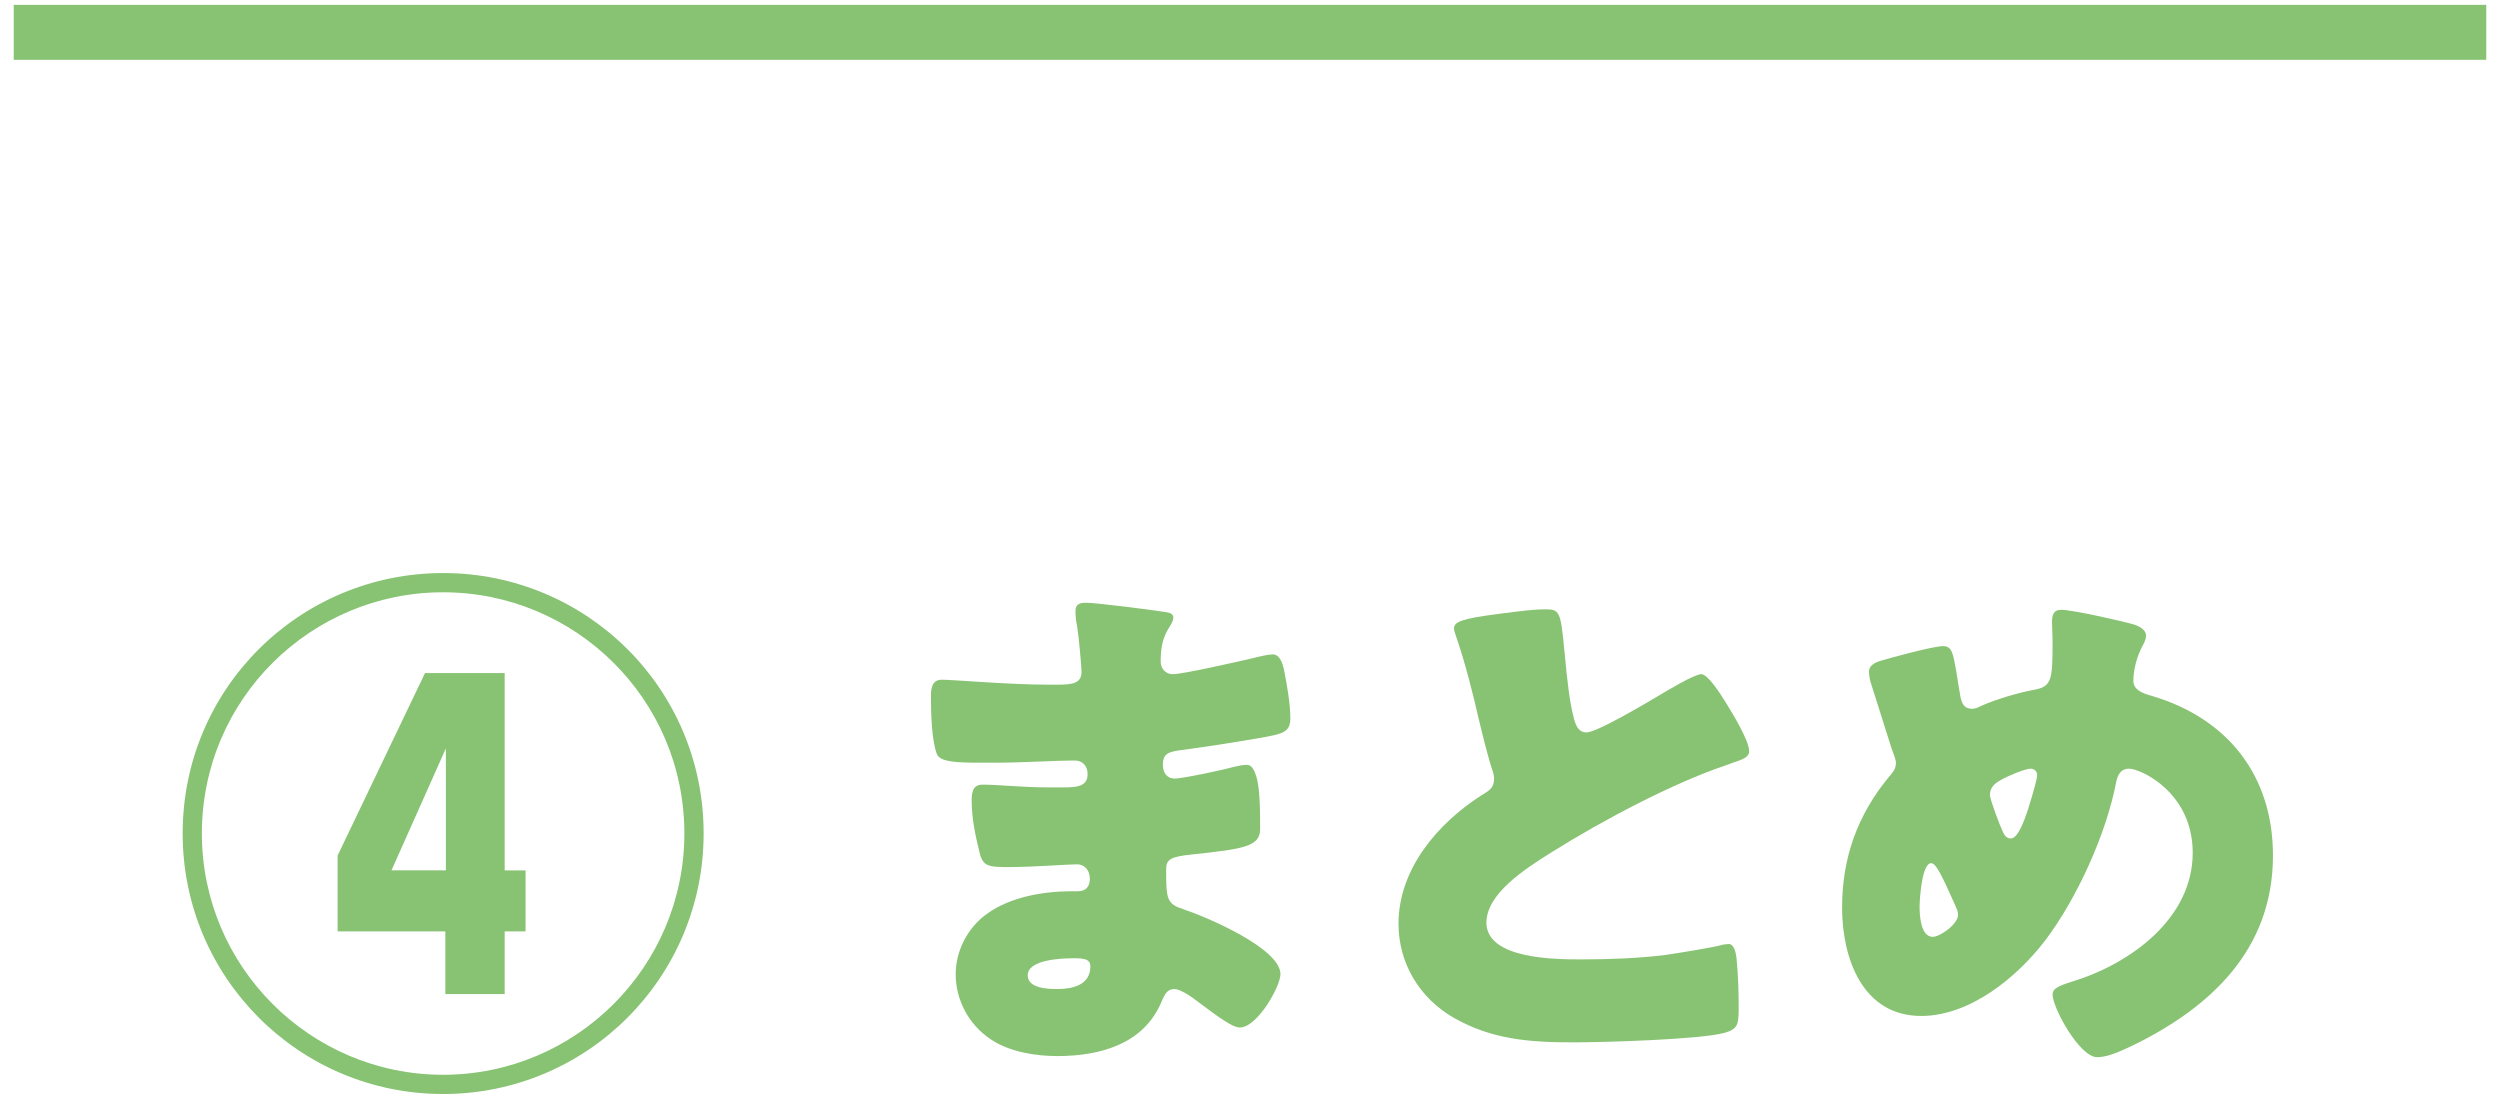
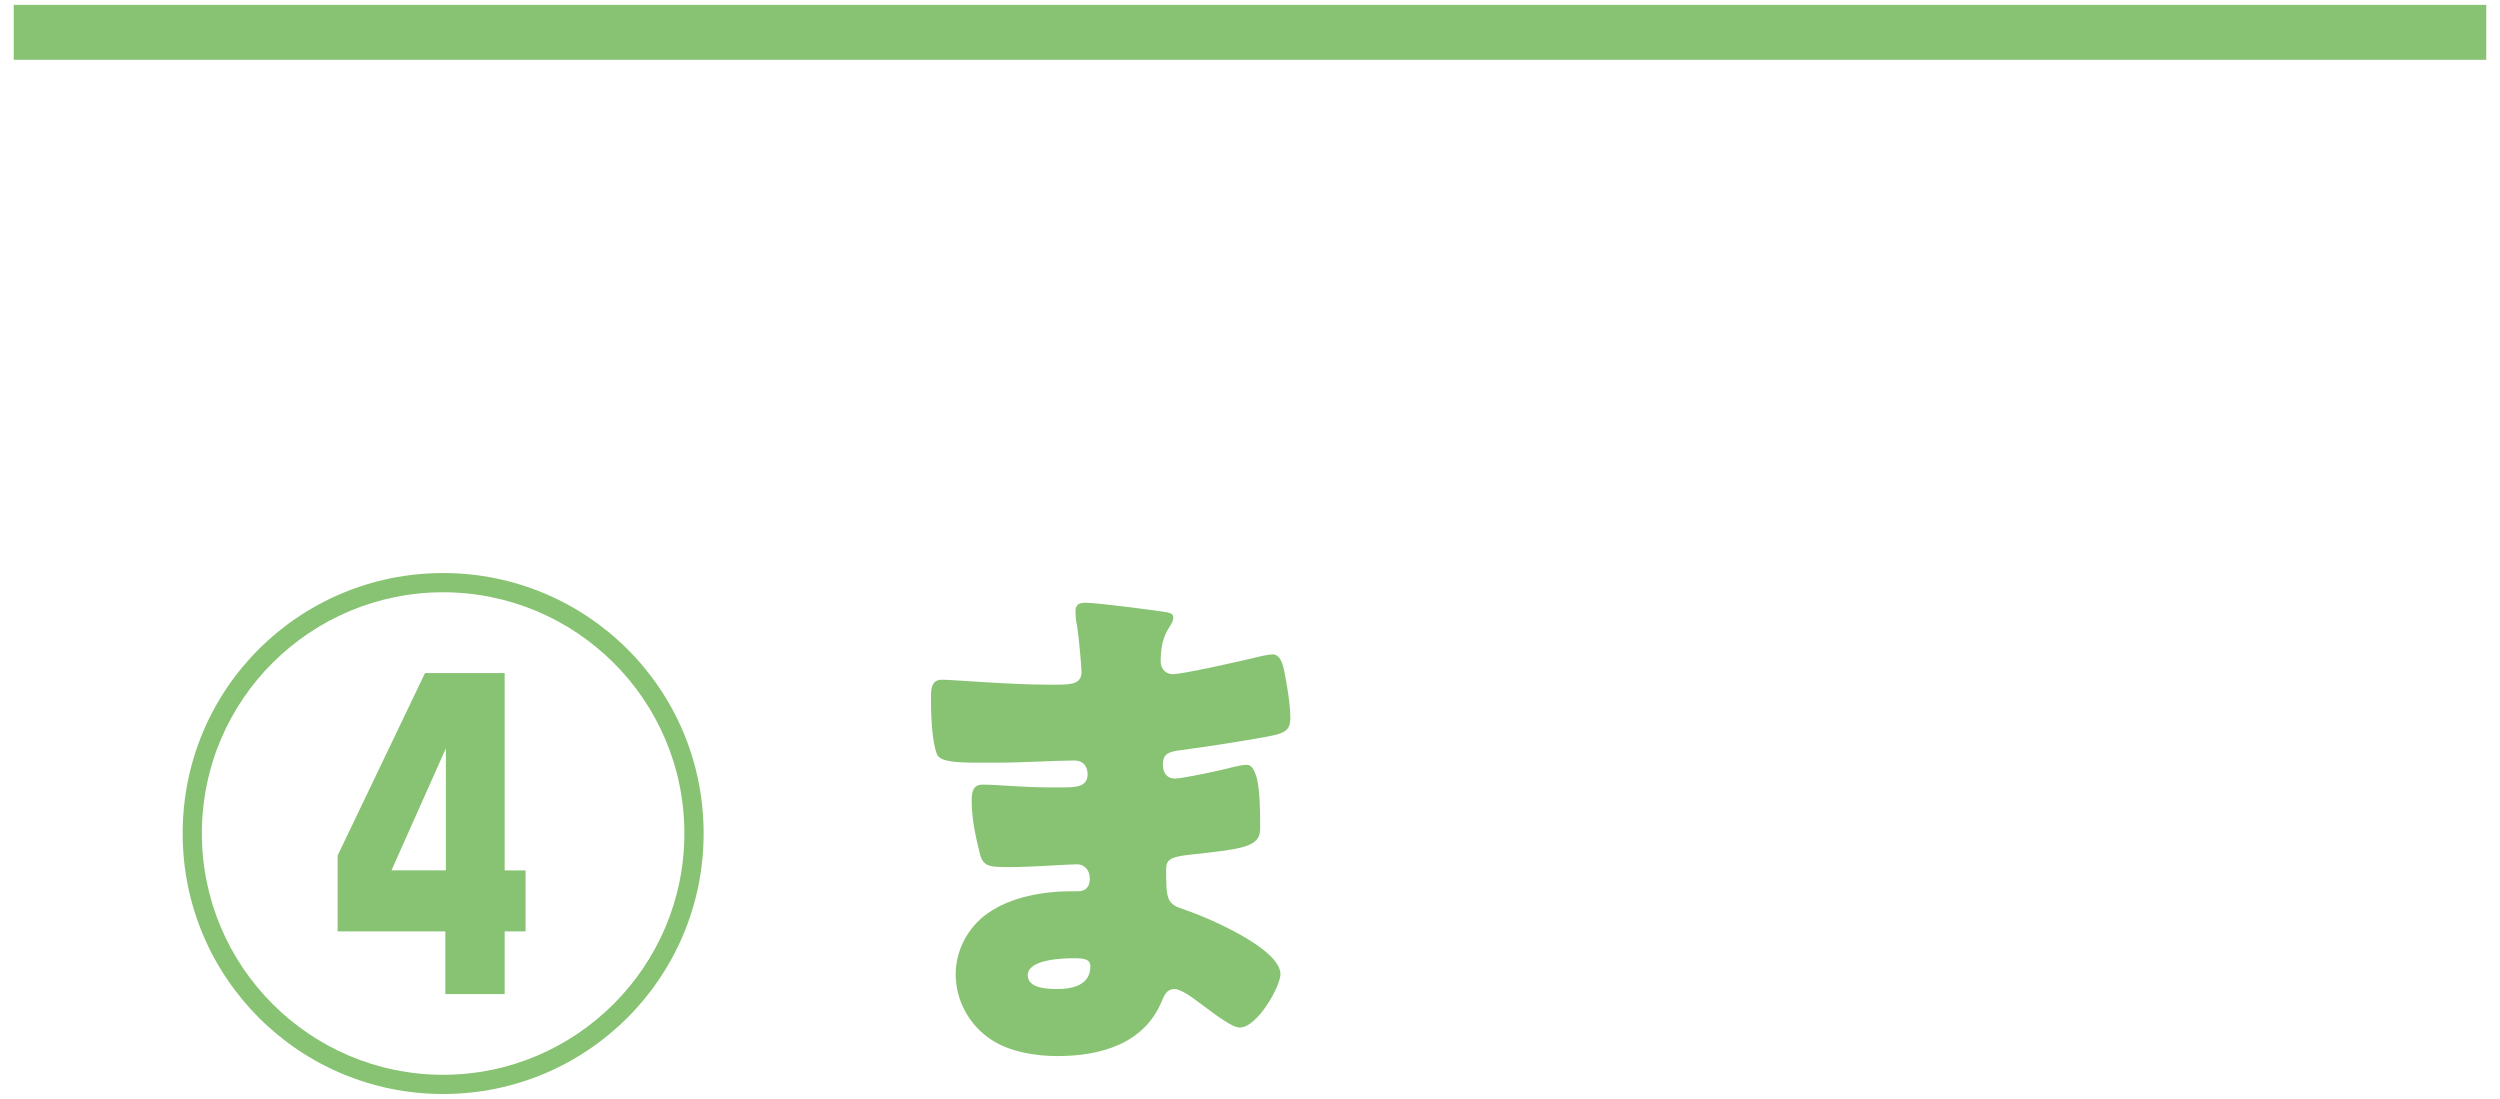
<svg xmlns="http://www.w3.org/2000/svg" id="_レイヤー_1" data-name="レイヤー_1" width="91" height="40" version="1.1" viewBox="0 0 91 40">
  <defs>
    <style>
      .st0 {
        fill: #87c372;
      }
    </style>
  </defs>
  <g>
    <path class="st0" d="M25.612,30.34c0,5.241-4.241,9.482-9.482,9.482s-9.481-4.241-9.481-9.482c0-5.301,4.28-9.481,9.481-9.481s9.482,4.181,9.482,9.481ZM7.348,30.34c0,4.841,3.94,8.782,8.781,8.782s8.782-3.941,8.782-8.782c0-4.9-3.981-8.781-8.782-8.781s-8.781,3.881-8.781,8.781ZM18.37,24.5v7.182h.761v2.22h-.761v2.281h-2.16v-2.281h-3.921v-2.76l3.181-6.642h2.9ZM14.25,31.681h1.98v-4.441l-1.98,4.441Z" />
    <path class="st0" d="M42.429,22.279c.101.02.28.04.28.2,0,.1-.06.22-.14.34-.261.4-.32.8-.32,1.261,0,.26.18.46.44.46.359,0,2.3-.44,2.82-.561.32-.08.66-.16.82-.16.279,0,.38.4.42.62.1.5.22,1.2.22,1.7,0,.48-.24.561-.88.681-1,.18-2.041.34-3.061.48-.48.06-.7.119-.7.54,0,.279.14.5.439.5.28,0,1.781-.32,2.121-.42.16-.04.36-.08.5-.08.16,0,.26.16.34.42.141.42.141,1.38.141,1.92,0,.641-.62.721-2.461.921-.8.08-.96.18-.96.54,0,1.1.02,1.26.64,1.46.841.28,3.521,1.42,3.521,2.36,0,.44-.84,1.94-1.479,1.94-.28,0-.801-.4-1.501-.92-.18-.141-.64-.48-.88-.48-.28,0-.36.221-.46.44-.641,1.561-2.24,2-3.801,2-.761,0-1.74-.14-2.44-.62-.801-.54-1.261-1.44-1.261-2.36,0-.86.44-1.7,1.141-2.2.86-.62,2.061-.82,3.101-.82h.22c.28,0,.42-.18.42-.44,0-.399-.26-.54-.46-.54-.359,0-1.6.101-2.48.101-.76,0-.96-.021-1.08-.561-.12-.5-.28-1.16-.28-1.86,0-.3.04-.58.4-.58.58,0,1.44.1,2.4.1h.54c.5,0,.88-.039.88-.479,0-.28-.159-.5-.479-.5-.681,0-1.9.08-2.841.08h-.6c-.801,0-1.44-.021-1.561-.301-.2-.5-.221-1.52-.221-2.1,0-.28.021-.62.4-.62s2.48.18,3.801.18h.44c.479,0,.84-.04.84-.46,0-.181-.1-1.301-.16-1.66-.04-.181-.06-.381-.06-.561,0-.24.14-.3.38-.3.38,0,2.4.26,2.9.34ZM37.409,35.501c0,.48.74.5,1.08.5.54,0,1.2-.14,1.2-.82,0-.279-.24-.3-.62-.3-.4,0-1.66.04-1.66.62Z" />
-     <path class="st0" d="M54.606,22.338c.78-.1,1.24-.159,1.621-.159.54,0,.58.04.72,1.54.12,1.28.2,1.88.34,2.42.061.24.16.521.46.521.381,0,2.161-1.061,2.601-1.32.301-.18,1.32-.8,1.581-.8.22,0,.64.62.92,1.08.22.36.82,1.34.82,1.721,0,.22-.22.3-.641.439-.08.04-.18.061-.279.101-1.821.62-4.361,1.94-6.302,3.16-.96.601-2.341,1.5-2.341,2.541,0,1.34,2.541,1.34,3.461,1.34,1.021,0,2.08-.04,3.041-.16.42-.06,1.8-.28,2.12-.38.061,0,.14-.02.2-.02.2,0,.26.34.28.5.06.58.08,1.24.08,1.82,0,.6-.021.78-.54.92-.921.24-4.382.34-5.481.34-1.58,0-2.961-.1-4.361-.9-1.24-.72-2-1.98-2-3.42,0-1.98,1.42-3.642,3-4.661.301-.181.48-.28.48-.62,0-.141-.06-.301-.12-.48-.16-.54-.3-1.101-.439-1.681-.221-.979-.501-2.08-.841-3.061-.02-.06-.06-.18-.06-.239,0-.24.24-.36,1.68-.541Z" />
-     <path class="st0" d="M77.694,22.739c.181.061.421.18.421.4,0,.14-.061.24-.12.36-.2.359-.34.859-.34,1.28,0,.34.34.46.699.56,2.741.82,4.382,2.9,4.382,5.802,0,3.42-2.261,5.541-5.161,6.941-.58.279-.94.399-1.24.399-.641,0-1.621-1.8-1.621-2.28,0-.2.16-.3.74-.48,2.081-.64,4.361-2.28,4.361-4.681,0-2.2-1.9-3.061-2.32-3.061-.261,0-.4.18-.46.46-.36,1.9-1.421,4.241-2.581,5.781-1.021,1.341-2.74,2.761-4.521,2.761-2.161,0-2.881-2.141-2.881-3.94,0-1.821.56-3.381,1.72-4.781.141-.16.24-.28.24-.5,0-.101-.1-.36-.16-.521-.26-.8-.5-1.601-.76-2.4-.04-.14-.06-.28-.06-.4,0-.2.199-.319.399-.38.4-.12,1.94-.54,2.301-.54.32,0,.36.26.48.94.04.24.079.52.14.86.04.239.12.479.42.479.12,0,.18-.02.38-.12.5-.22,1.301-.46,1.841-.56.7-.12.72-.34.72-1.801,0-.22-.02-.439-.02-.66,0-.26.04-.46.34-.46.4,0,2.261.42,2.66.54ZM69.873,33.021c0,.3.04,1.08.48,1.08.26,0,.92-.46.92-.8,0-.12-.04-.2-.1-.34-.501-1.12-.7-1.541-.881-1.541-.34,0-.42,1.341-.42,1.601ZM72.853,28.38c-.22.12-.42.26-.42.56,0,.16.38,1.16.48,1.36.06.12.14.221.279.221.24,0,.461-.541.641-1.101.18-.58.32-1.08.32-1.2,0-.141-.101-.24-.24-.24-.2,0-.86.28-1.061.4Z" />
  </g>
  <rect class="st0" x="44.5" y="-43.823" width="2" height="90" transform="translate(46.677 -44.323) rotate(90)" />
</svg>